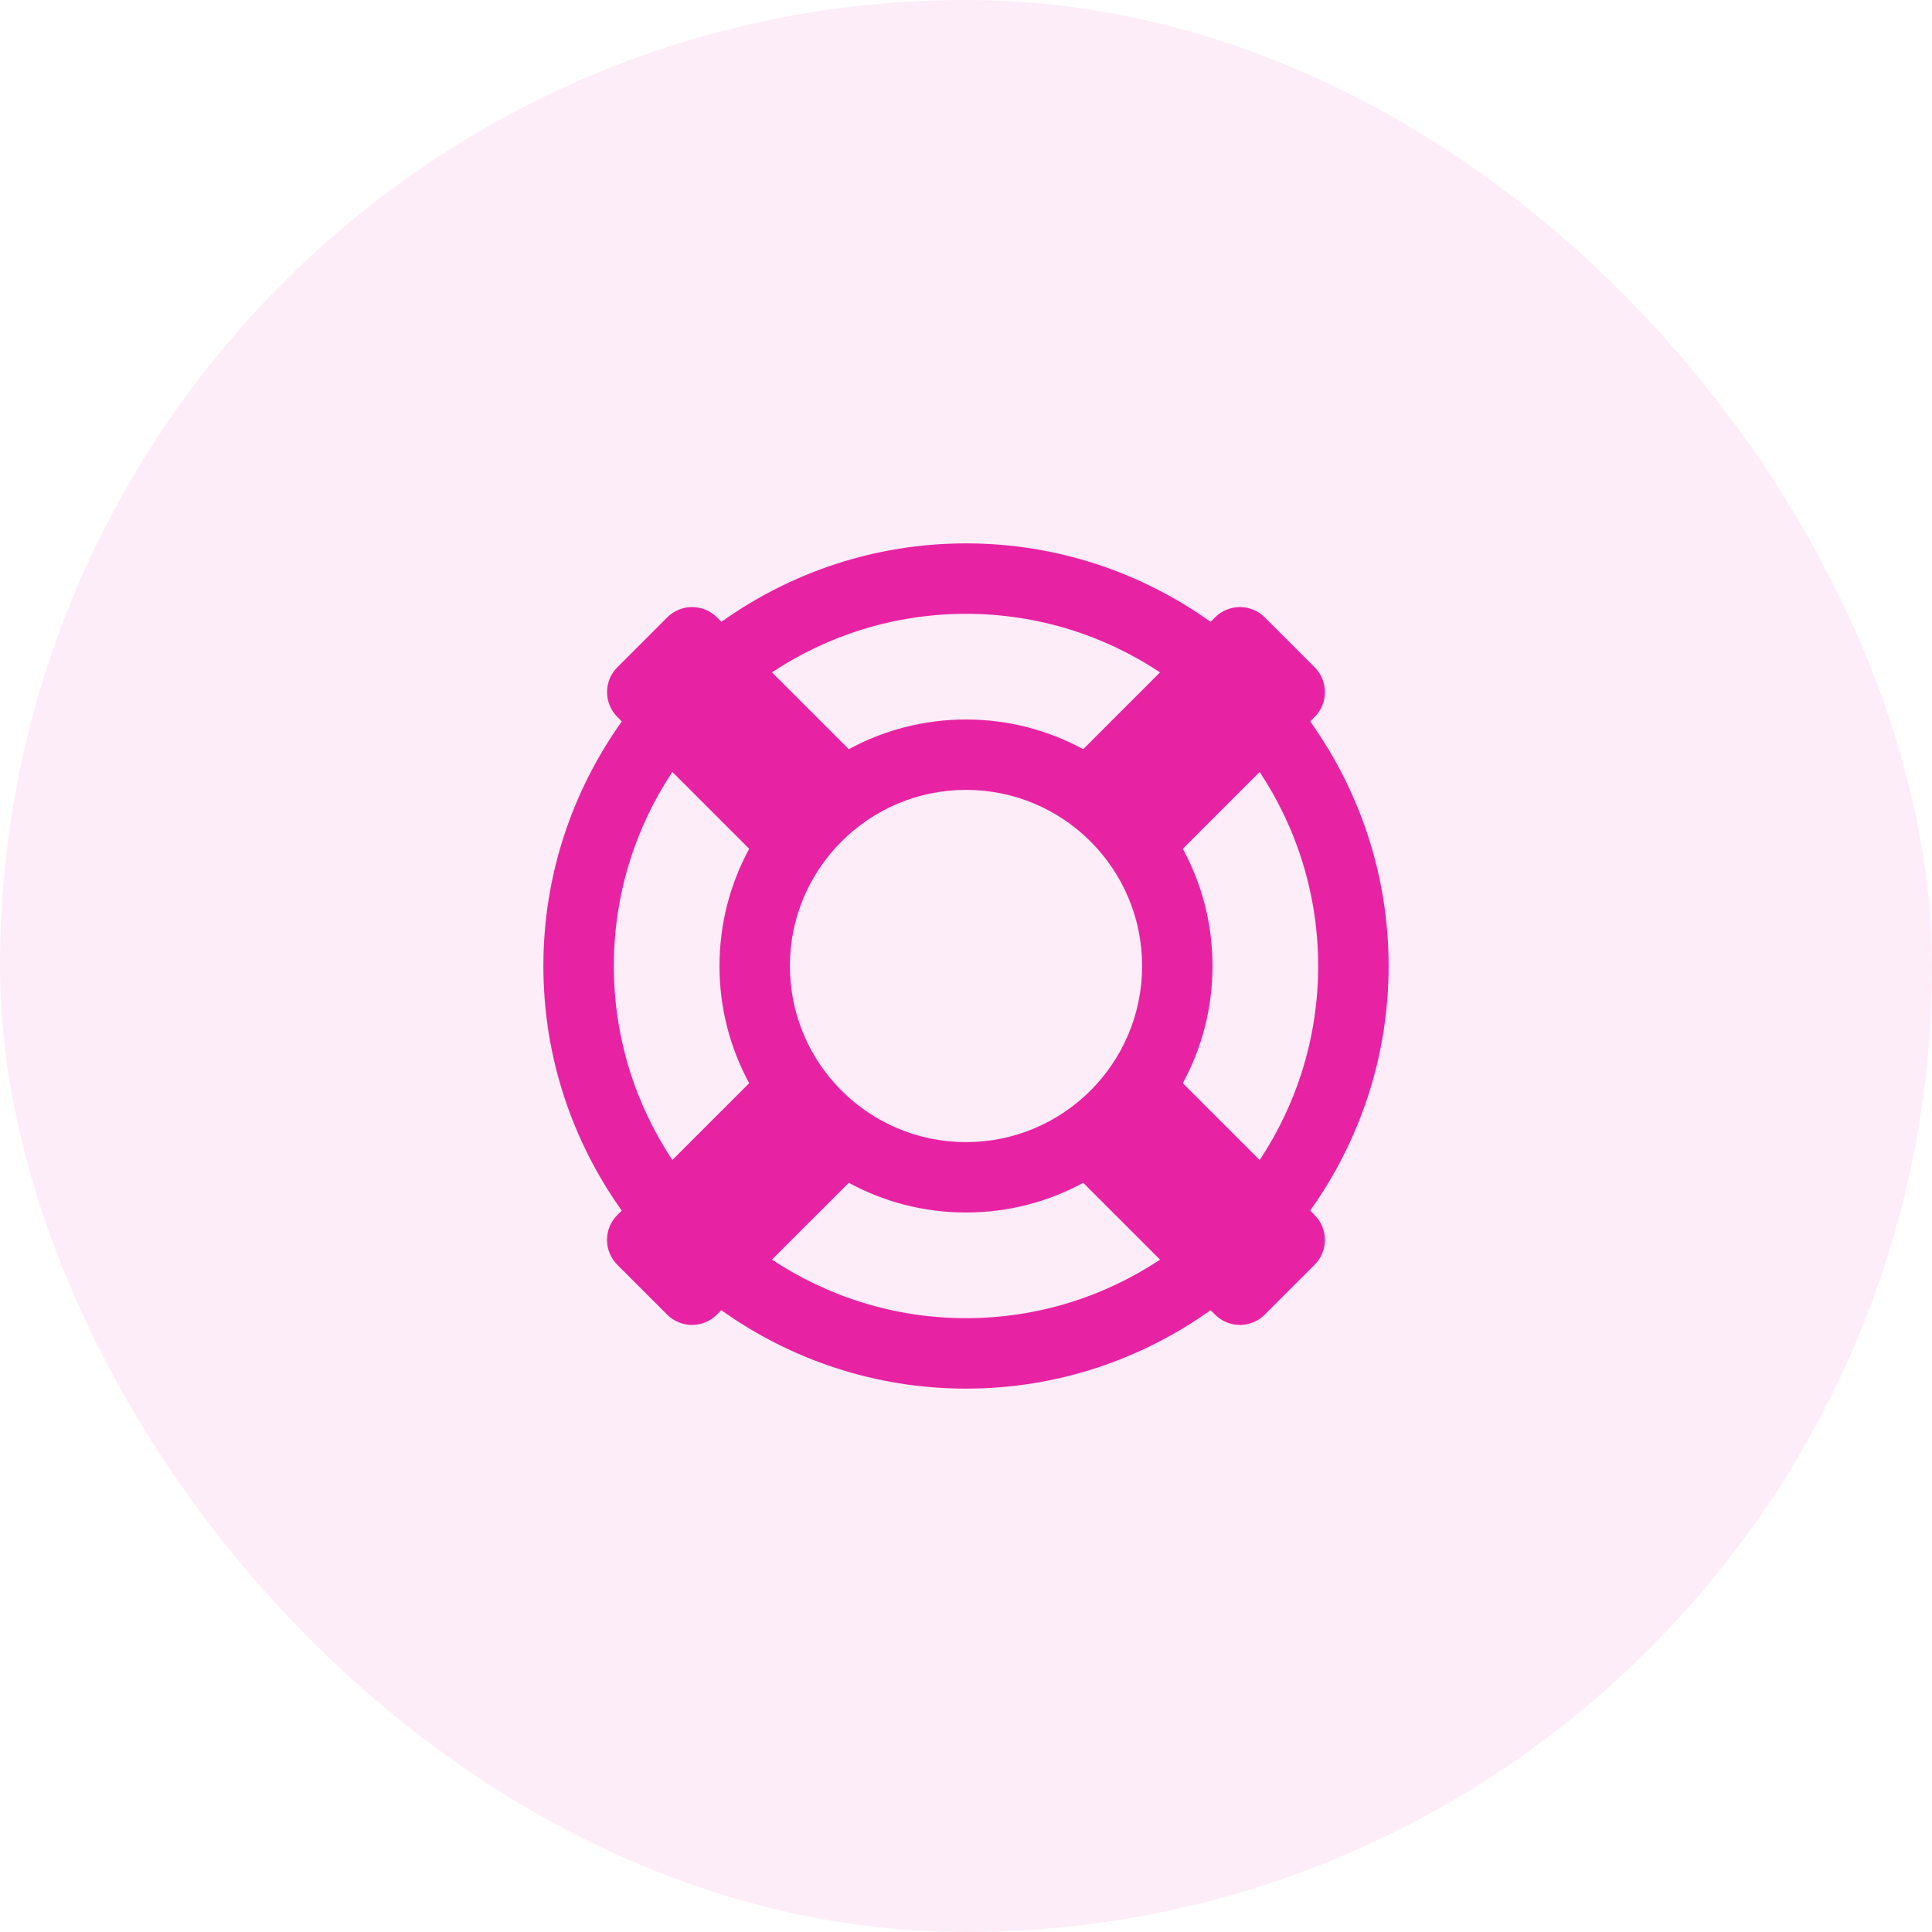
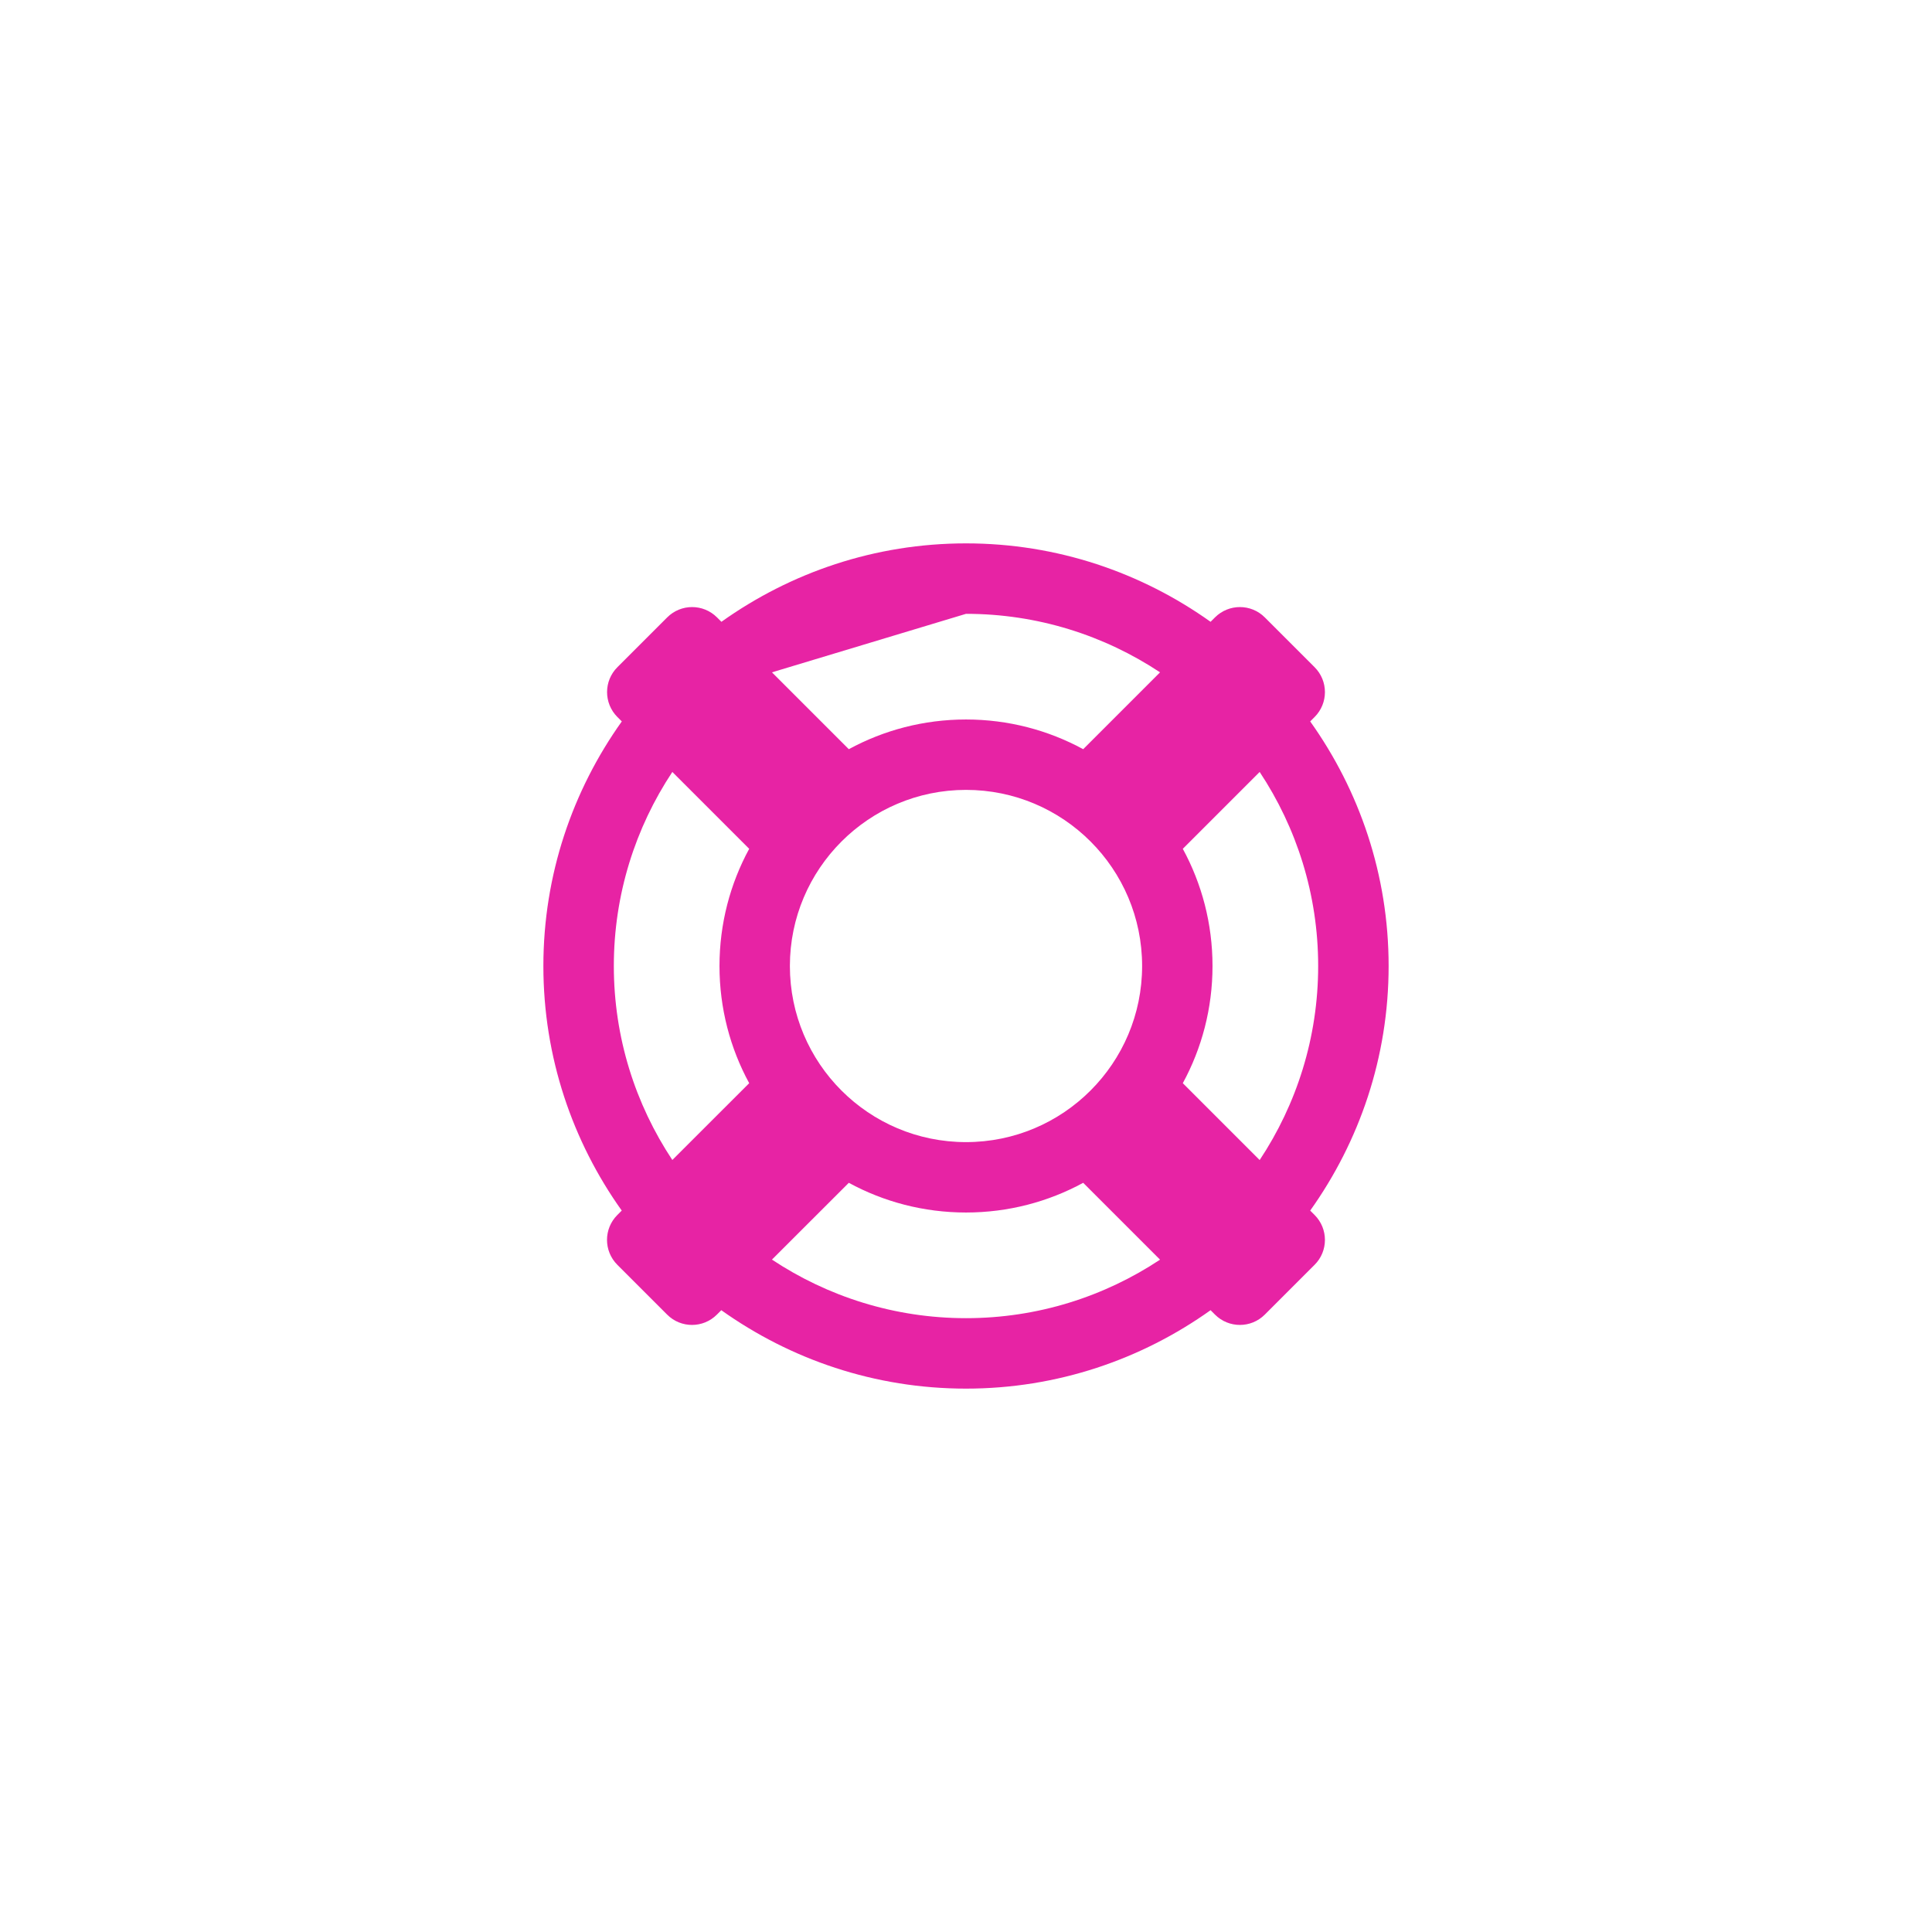
<svg xmlns="http://www.w3.org/2000/svg" width="32" height="32" viewBox="0 0 32 32" fill="none">
-   <rect width="32" height="32" rx="16" fill="#E723A4" fill-opacity="0.08" />
-   <path d="M16 9C14.488 9 13.093 9.484 11.949 10.299L11.876 10.226C11.648 9.998 11.279 9.998 11.051 10.226L10.226 11.051C9.998 11.278 9.998 11.648 10.226 11.876L10.299 11.949C9.484 13.093 9 14.488 9 16C9 17.511 9.483 18.907 10.298 20.051L10.225 20.124C9.997 20.352 9.997 20.721 10.225 20.949L11.05 21.774C11.277 22.002 11.646 22.002 11.874 21.774L11.947 21.701C13.092 22.516 14.488 23 16 23C17.512 23 18.907 22.516 20.051 21.701L20.124 21.774C20.352 22.002 20.721 22.002 20.949 21.774L21.774 20.949C22.002 20.722 22.002 20.352 21.774 20.124L21.701 20.051C22.516 18.907 23 17.512 23 16C23 14.488 22.516 13.093 21.701 11.949L21.774 11.876C22.002 11.648 22.002 11.279 21.774 11.051L20.949 10.226C20.722 9.998 20.352 9.998 20.124 10.226L20.051 10.299C18.907 9.484 17.512 9 16 9ZM16 10.167C17.187 10.167 18.292 10.525 19.214 11.136L17.941 12.409C17.364 12.095 16.702 11.917 16 11.917C15.298 11.917 14.636 12.095 14.059 12.409L12.786 11.136C13.708 10.525 14.813 10.167 16 10.167ZM11.136 12.786L12.409 14.059C12.095 14.636 11.917 15.298 11.917 16C11.917 16.702 12.095 17.364 12.409 17.941L11.136 19.213C10.525 18.291 10.167 17.187 10.167 16C10.167 14.813 10.525 13.708 11.136 12.786ZM20.864 12.786C21.475 13.708 21.833 14.813 21.833 16C21.833 17.187 21.475 18.292 20.864 19.214L19.591 17.941C19.905 17.364 20.083 16.702 20.083 16C20.083 15.298 19.905 14.636 19.591 14.059L20.864 12.786ZM16 13.083C17.611 13.083 18.917 14.389 18.917 16C18.917 17.611 17.611 18.917 16 18.917C14.389 18.917 13.083 17.611 13.083 16C13.083 15.195 13.41 14.466 13.938 13.938C14.466 13.41 15.195 13.083 16 13.083ZM14.059 19.591C14.636 19.905 15.298 20.083 16 20.083C16.702 20.083 17.364 19.905 17.941 19.591L19.214 20.864C18.292 21.475 17.187 21.833 16 21.833C14.813 21.833 13.708 21.474 12.786 20.863L14.059 19.591Z" fill="#E723A4" />
+   <path d="M16 9C14.488 9 13.093 9.484 11.949 10.299L11.876 10.226C11.648 9.998 11.279 9.998 11.051 10.226L10.226 11.051C9.998 11.278 9.998 11.648 10.226 11.876L10.299 11.949C9.484 13.093 9 14.488 9 16C9 17.511 9.483 18.907 10.298 20.051L10.225 20.124C9.997 20.352 9.997 20.721 10.225 20.949L11.05 21.774C11.277 22.002 11.646 22.002 11.874 21.774L11.947 21.701C13.092 22.516 14.488 23 16 23C17.512 23 18.907 22.516 20.051 21.701L20.124 21.774C20.352 22.002 20.721 22.002 20.949 21.774L21.774 20.949C22.002 20.722 22.002 20.352 21.774 20.124L21.701 20.051C22.516 18.907 23 17.512 23 16C23 14.488 22.516 13.093 21.701 11.949L21.774 11.876C22.002 11.648 22.002 11.279 21.774 11.051L20.949 10.226C20.722 9.998 20.352 9.998 20.124 10.226L20.051 10.299C18.907 9.484 17.512 9 16 9ZM16 10.167C17.187 10.167 18.292 10.525 19.214 11.136L17.941 12.409C17.364 12.095 16.702 11.917 16 11.917C15.298 11.917 14.636 12.095 14.059 12.409L12.786 11.136ZM11.136 12.786L12.409 14.059C12.095 14.636 11.917 15.298 11.917 16C11.917 16.702 12.095 17.364 12.409 17.941L11.136 19.213C10.525 18.291 10.167 17.187 10.167 16C10.167 14.813 10.525 13.708 11.136 12.786ZM20.864 12.786C21.475 13.708 21.833 14.813 21.833 16C21.833 17.187 21.475 18.292 20.864 19.214L19.591 17.941C19.905 17.364 20.083 16.702 20.083 16C20.083 15.298 19.905 14.636 19.591 14.059L20.864 12.786ZM16 13.083C17.611 13.083 18.917 14.389 18.917 16C18.917 17.611 17.611 18.917 16 18.917C14.389 18.917 13.083 17.611 13.083 16C13.083 15.195 13.41 14.466 13.938 13.938C14.466 13.41 15.195 13.083 16 13.083ZM14.059 19.591C14.636 19.905 15.298 20.083 16 20.083C16.702 20.083 17.364 19.905 17.941 19.591L19.214 20.864C18.292 21.475 17.187 21.833 16 21.833C14.813 21.833 13.708 21.474 12.786 20.863L14.059 19.591Z" fill="#E723A4" />
</svg>